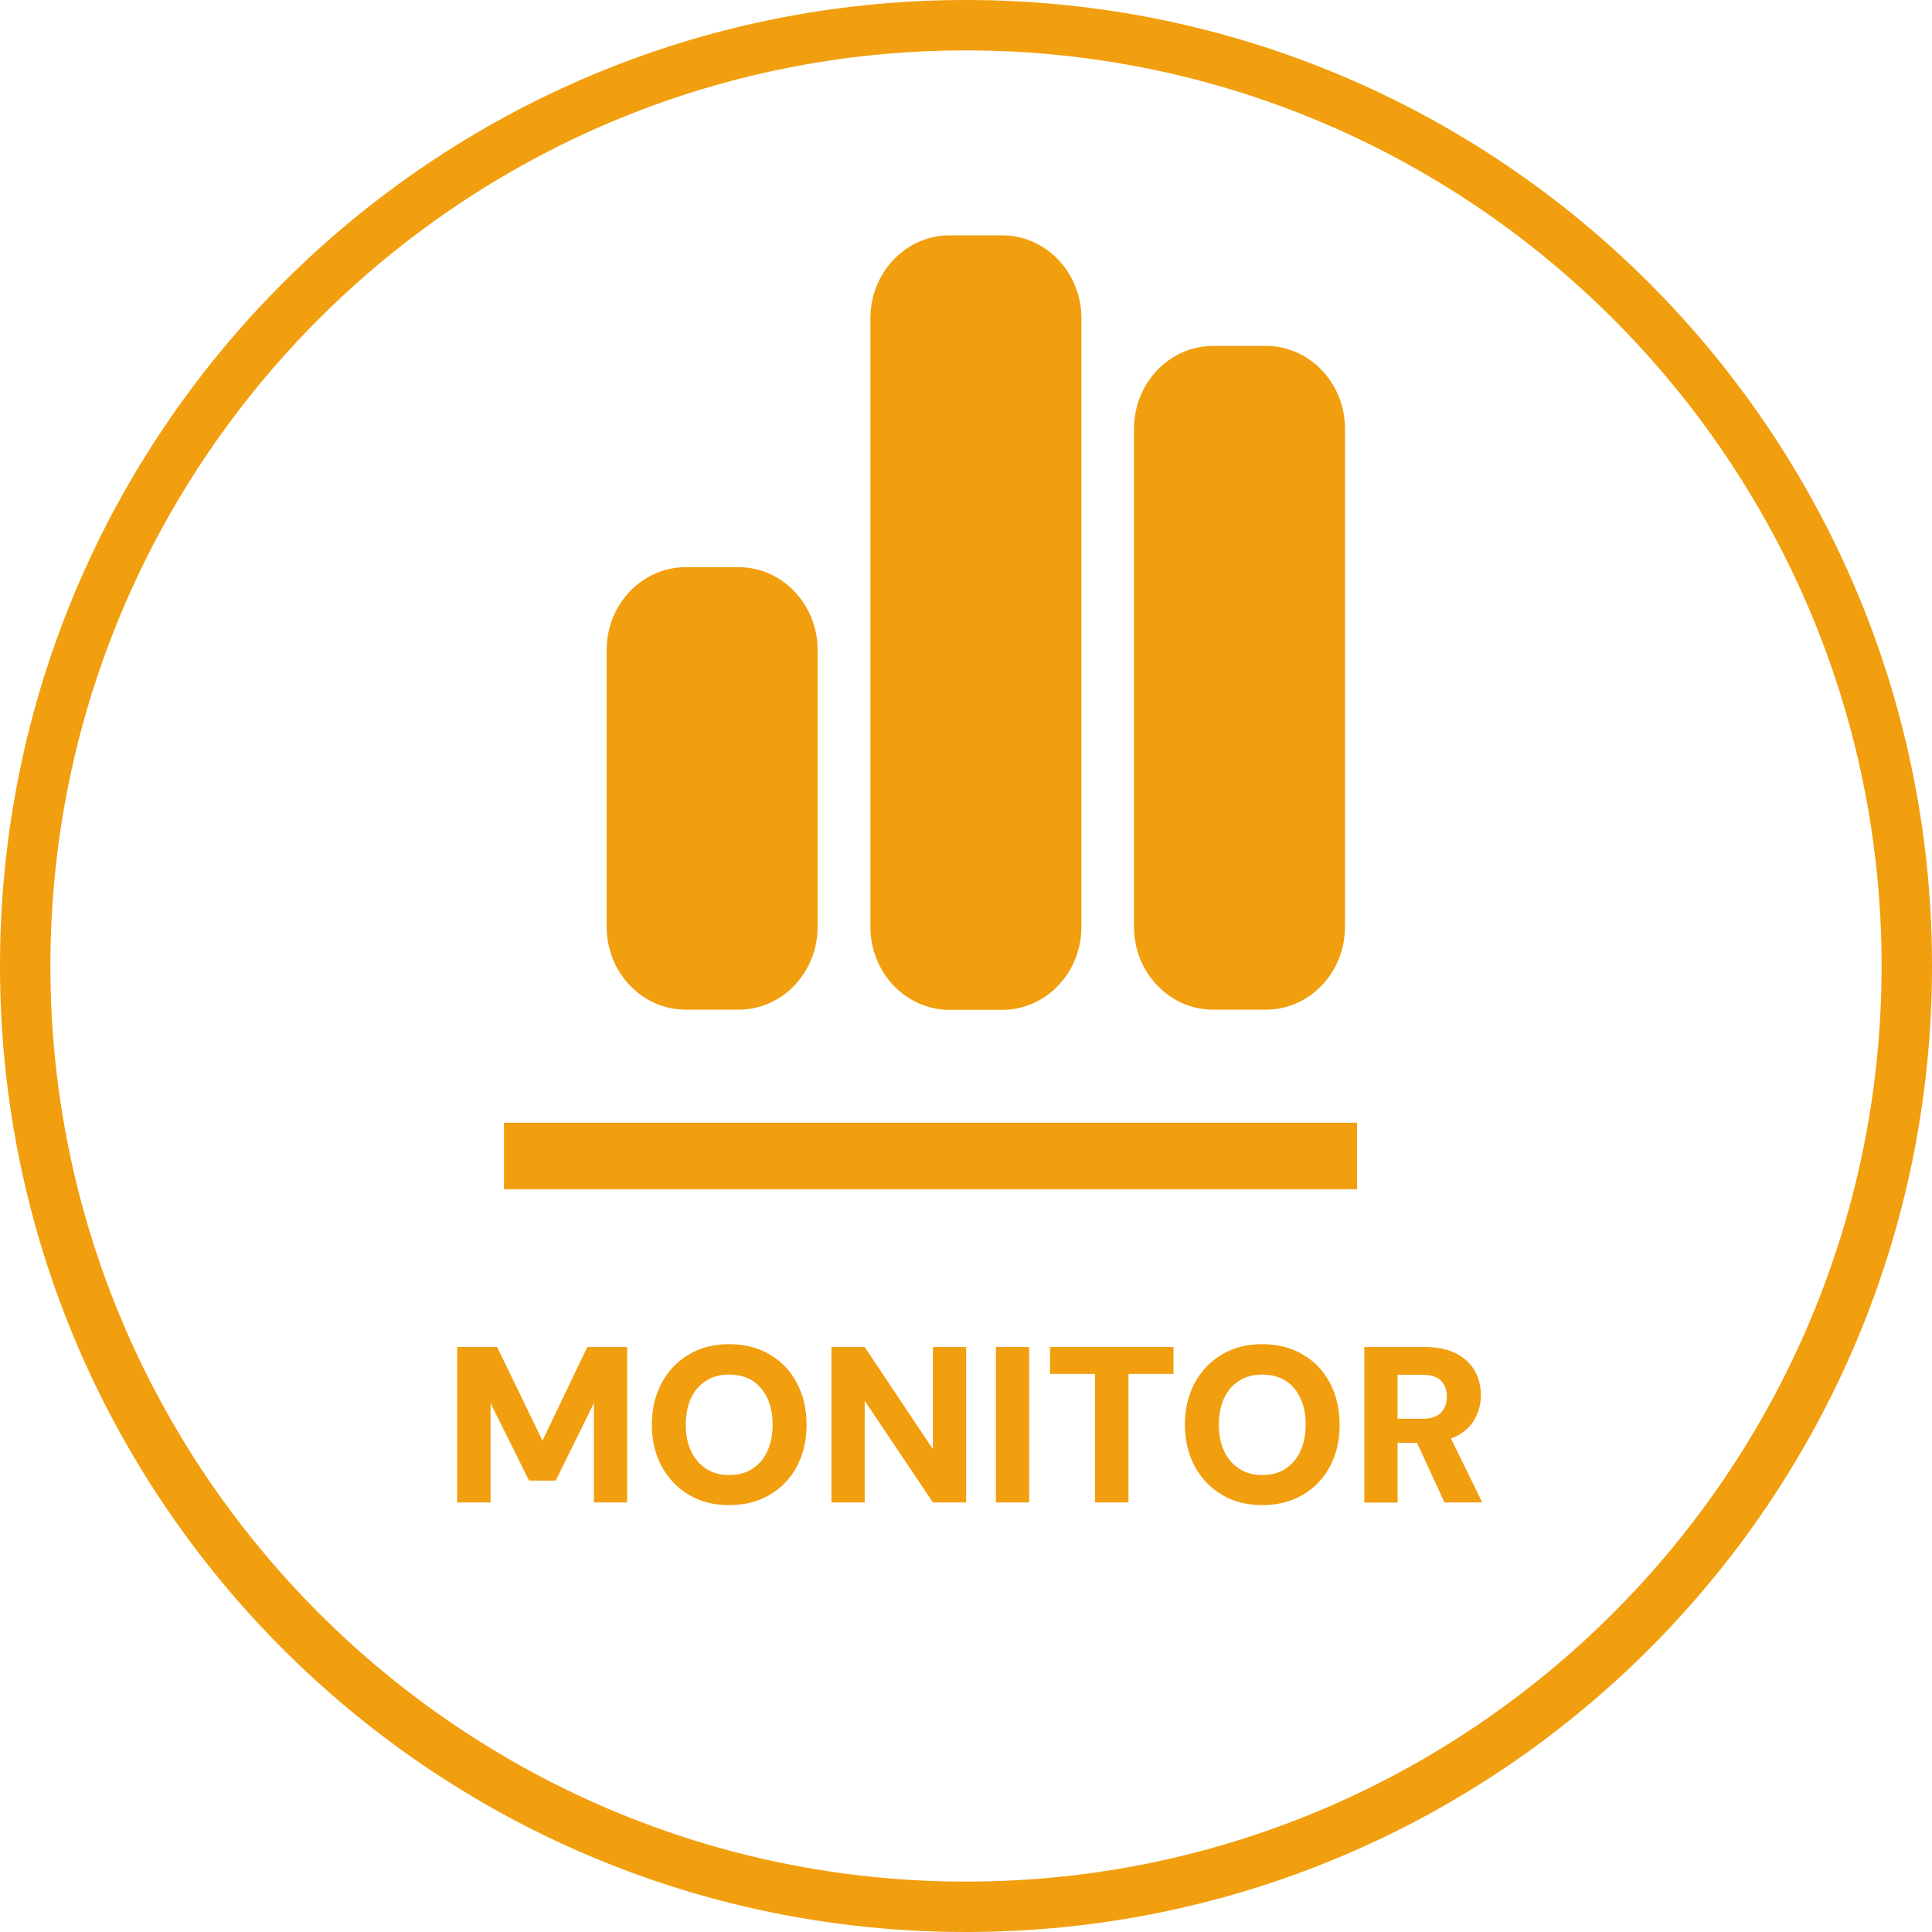
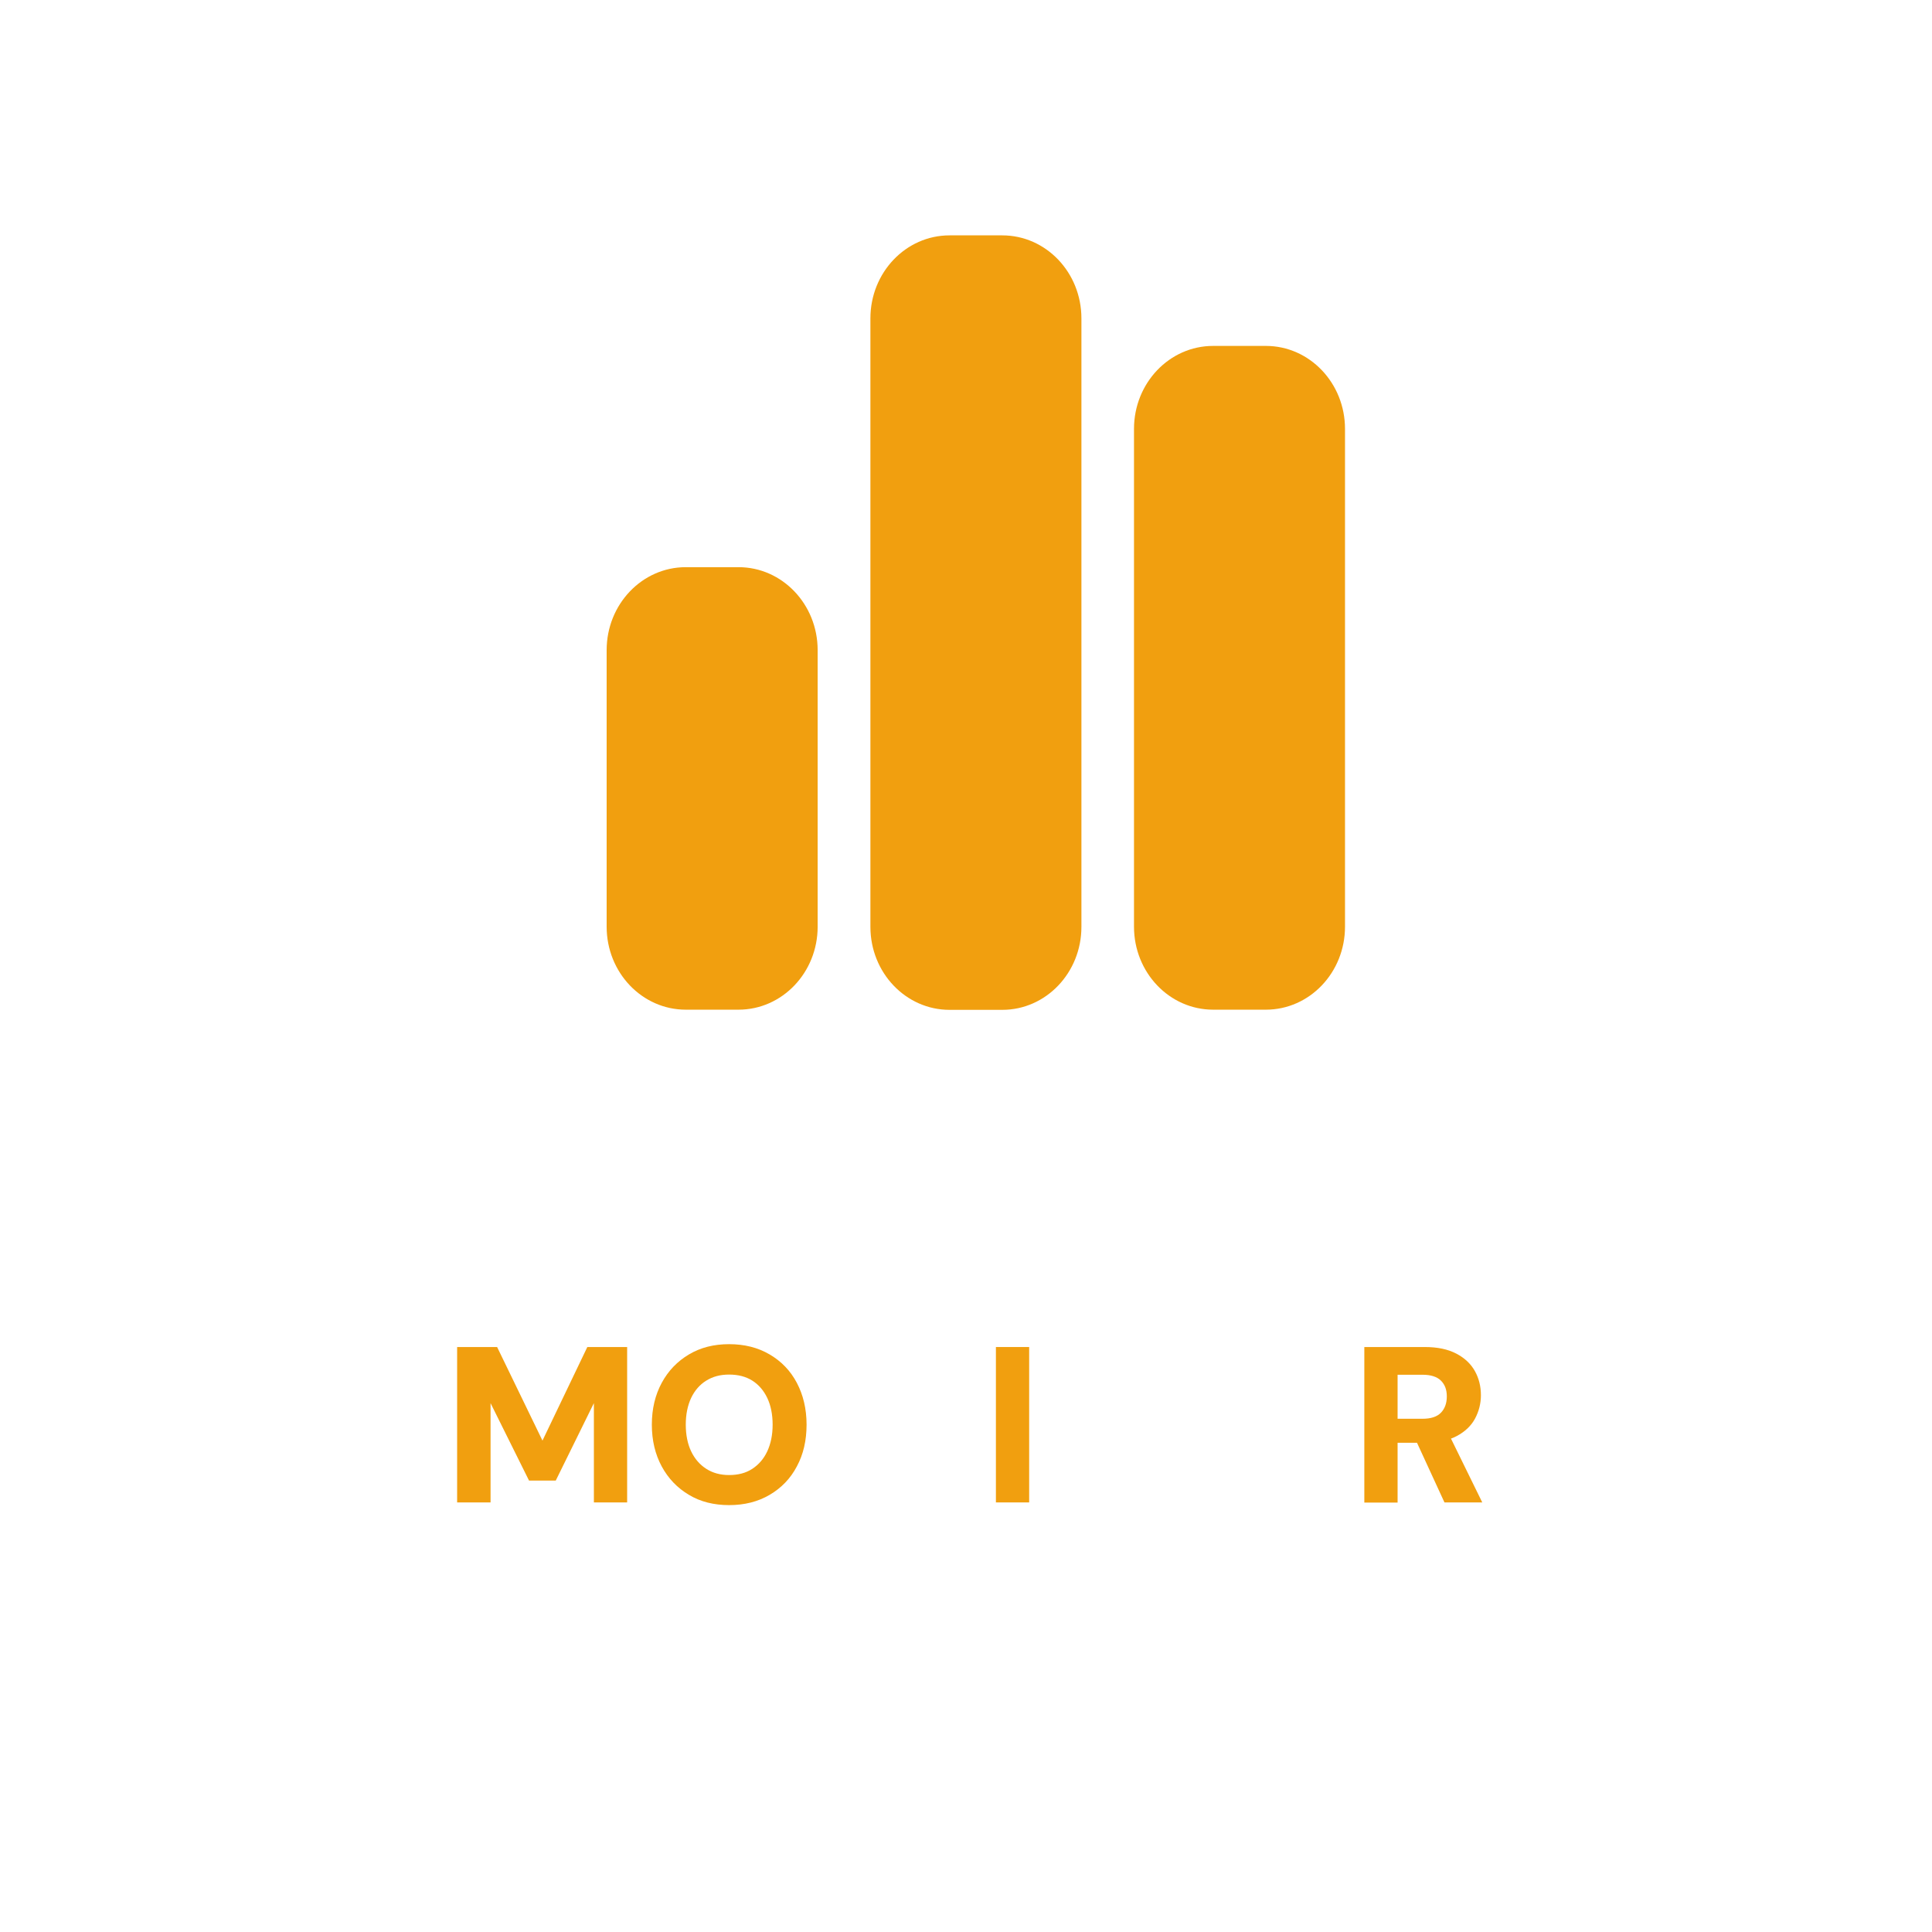
<svg xmlns="http://www.w3.org/2000/svg" id="Layer_2" data-name="Layer 2" viewBox="0 0 115 115">
  <defs>
    <style>
      .cls-1 {
        stroke: #f19f0f;
        stroke-miterlimit: 8;
        stroke-width: 3.96px;
      }

      .cls-1, .cls-2 {
        fill: #f19f0f;
      }

      .cls-2 {
        stroke-width: 0px;
      }
    </style>
  </defs>
  <g id="Layer_1-2" data-name="Layer 1">
    <g>
-       <path class="cls-2" d="M57.5,3c30.05,0,54.5,24.45,54.5,54.5s-24.45,54.5-54.5,54.5S3,87.55,3,57.5,27.45,3,57.5,3M57.5,0C25.74,0,0,25.74,0,57.5s25.74,57.5,57.5,57.5,57.5-25.74,57.5-57.5S89.26,0,57.5,0h0Z" />
      <g>
        <path class="cls-2" d="M27.21,89.43v-9.25h2.38l2.7,5.57,2.67-5.57h2.37v9.25h-1.98v-5.91l-2.27,4.61h-1.59l-2.29-4.61v5.91h-1.98Z" />
        <path class="cls-2" d="M43.4,89.59c-.91,0-1.71-.2-2.39-.61-.69-.41-1.23-.97-1.62-1.69-.39-.72-.59-1.55-.59-2.49s.2-1.77.59-2.49c.39-.72.93-1.28,1.62-1.69.69-.41,1.48-.61,2.39-.61s1.71.2,2.41.61,1.24.97,1.62,1.69c.38.72.58,1.55.58,2.49s-.19,1.77-.58,2.49c-.38.72-.92,1.28-1.62,1.69s-1.5.61-2.41.61ZM43.4,87.8c.54,0,1-.12,1.38-.37.38-.25.68-.59.89-1.04.21-.45.32-.98.32-1.59s-.11-1.15-.32-1.59c-.21-.44-.51-.79-.89-1.03-.38-.24-.84-.36-1.38-.36s-.97.12-1.36.36-.69.59-.9,1.03c-.21.45-.32.98-.32,1.59s.11,1.15.32,1.59c.21.44.51.79.9,1.04.39.25.84.37,1.36.37Z" />
-         <path class="cls-2" d="M49.49,89.43v-9.25h1.98l4.06,6.08v-6.08h1.98v9.25h-1.98l-4.06-6.05v6.05h-1.98Z" />
        <path class="cls-2" d="M59.28,89.43v-9.25h1.98v9.25h-1.98Z" />
-         <path class="cls-2" d="M65.18,89.43v-7.65h-2.68v-1.6h7.35v1.6h-2.68v7.65h-1.98Z" />
-         <path class="cls-2" d="M75.13,89.59c-.91,0-1.71-.2-2.39-.61-.69-.41-1.23-.97-1.62-1.69-.39-.72-.59-1.55-.59-2.49s.2-1.77.59-2.49c.39-.72.93-1.28,1.62-1.69.69-.41,1.48-.61,2.39-.61s1.71.2,2.41.61,1.24.97,1.62,1.69c.38.72.58,1.55.58,2.49s-.19,1.77-.58,2.49c-.38.72-.92,1.28-1.62,1.69s-1.5.61-2.41.61ZM75.13,87.8c.54,0,1-.12,1.38-.37.38-.25.68-.59.89-1.04.21-.45.32-.98.32-1.59s-.11-1.15-.32-1.59c-.21-.44-.51-.79-.89-1.03-.38-.24-.84-.36-1.38-.36s-.97.12-1.36.36-.69.59-.9,1.03c-.21.45-.32.98-.32,1.59s.11,1.15.32,1.59c.21.44.51.79.9,1.04.39.25.84.37,1.36.37Z" />
        <path class="cls-2" d="M81.21,89.43v-9.25h3.6c.75,0,1.37.13,1.87.39.5.26.87.61,1.11,1.04s.36.91.36,1.44c0,.49-.12.96-.35,1.39-.23.43-.6.78-1.09,1.04-.49.26-1.13.4-1.92.4h-1.6v3.56h-1.98ZM83.19,84.45h1.49c.49,0,.86-.12,1.09-.36.23-.24.35-.56.35-.97s-.12-.71-.35-.94c-.23-.23-.6-.35-1.09-.35h-1.49v2.62ZM85.98,89.43l-1.86-4.04h2.13l1.98,4.04h-2.25Z" />
      </g>
      <g>
        <path class="cls-2" d="M51.81,18.95c0-2.73,2.11-4.94,4.71-4.94h3.14c2.6,0,4.71,2.21,4.71,4.94v36.22c0,2.73-2.11,4.94-4.71,4.94h-3.14c-2.6,0-4.71-2.21-4.71-4.94V18.95h0ZM36.11,38.7c0-2.73,2.11-4.94,4.71-4.94h3.14c2.6,0,4.71,2.21,4.71,4.94v16.46c0,2.73-2.11,4.94-4.71,4.94h-3.14c-2.6,0-4.71-2.21-4.71-4.94v-16.46h0ZM72.21,20.59h3.14c2.6,0,4.71,2.21,4.71,4.94v29.63c0,2.73-2.11,4.94-4.71,4.94h-3.14c-2.6,0-4.71-2.21-4.71-4.94v-29.63c0-2.73,2.11-4.94,4.71-4.94h0Z" />
-         <line class="cls-1" x1="80.78" y1="68.81" x2="30" y2="68.81" />
      </g>
    </g>
  </g>
</svg>